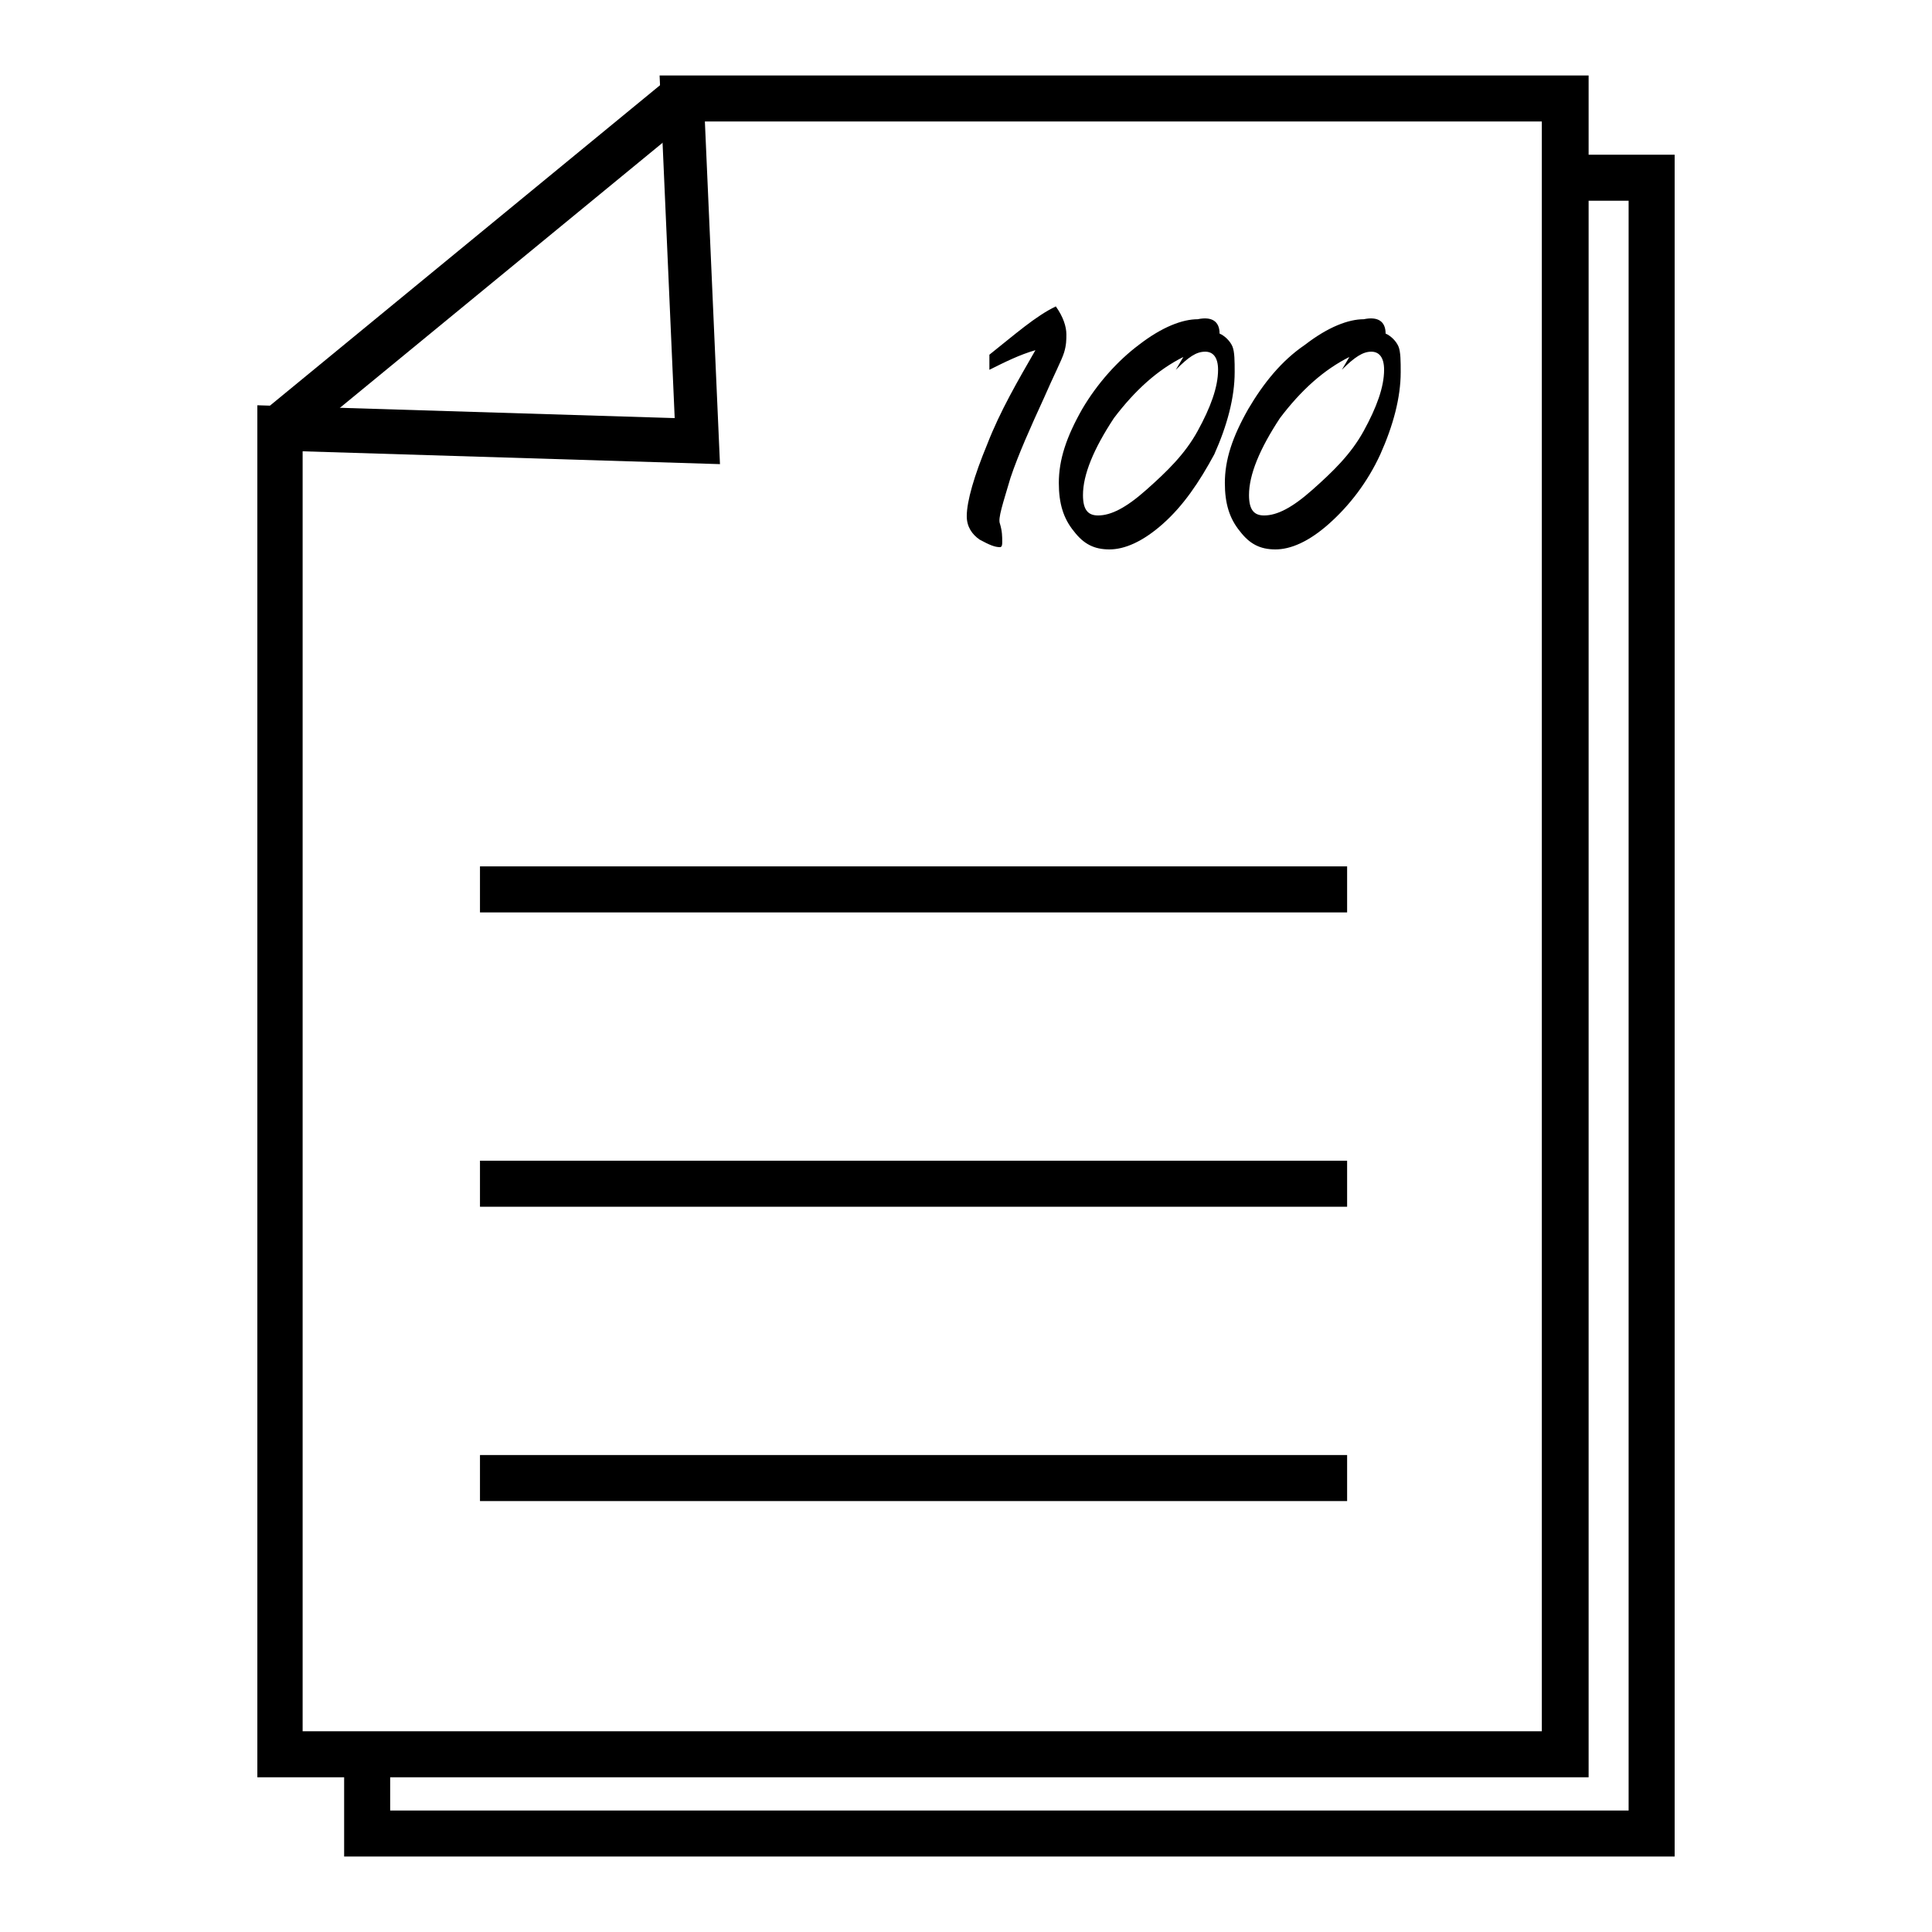
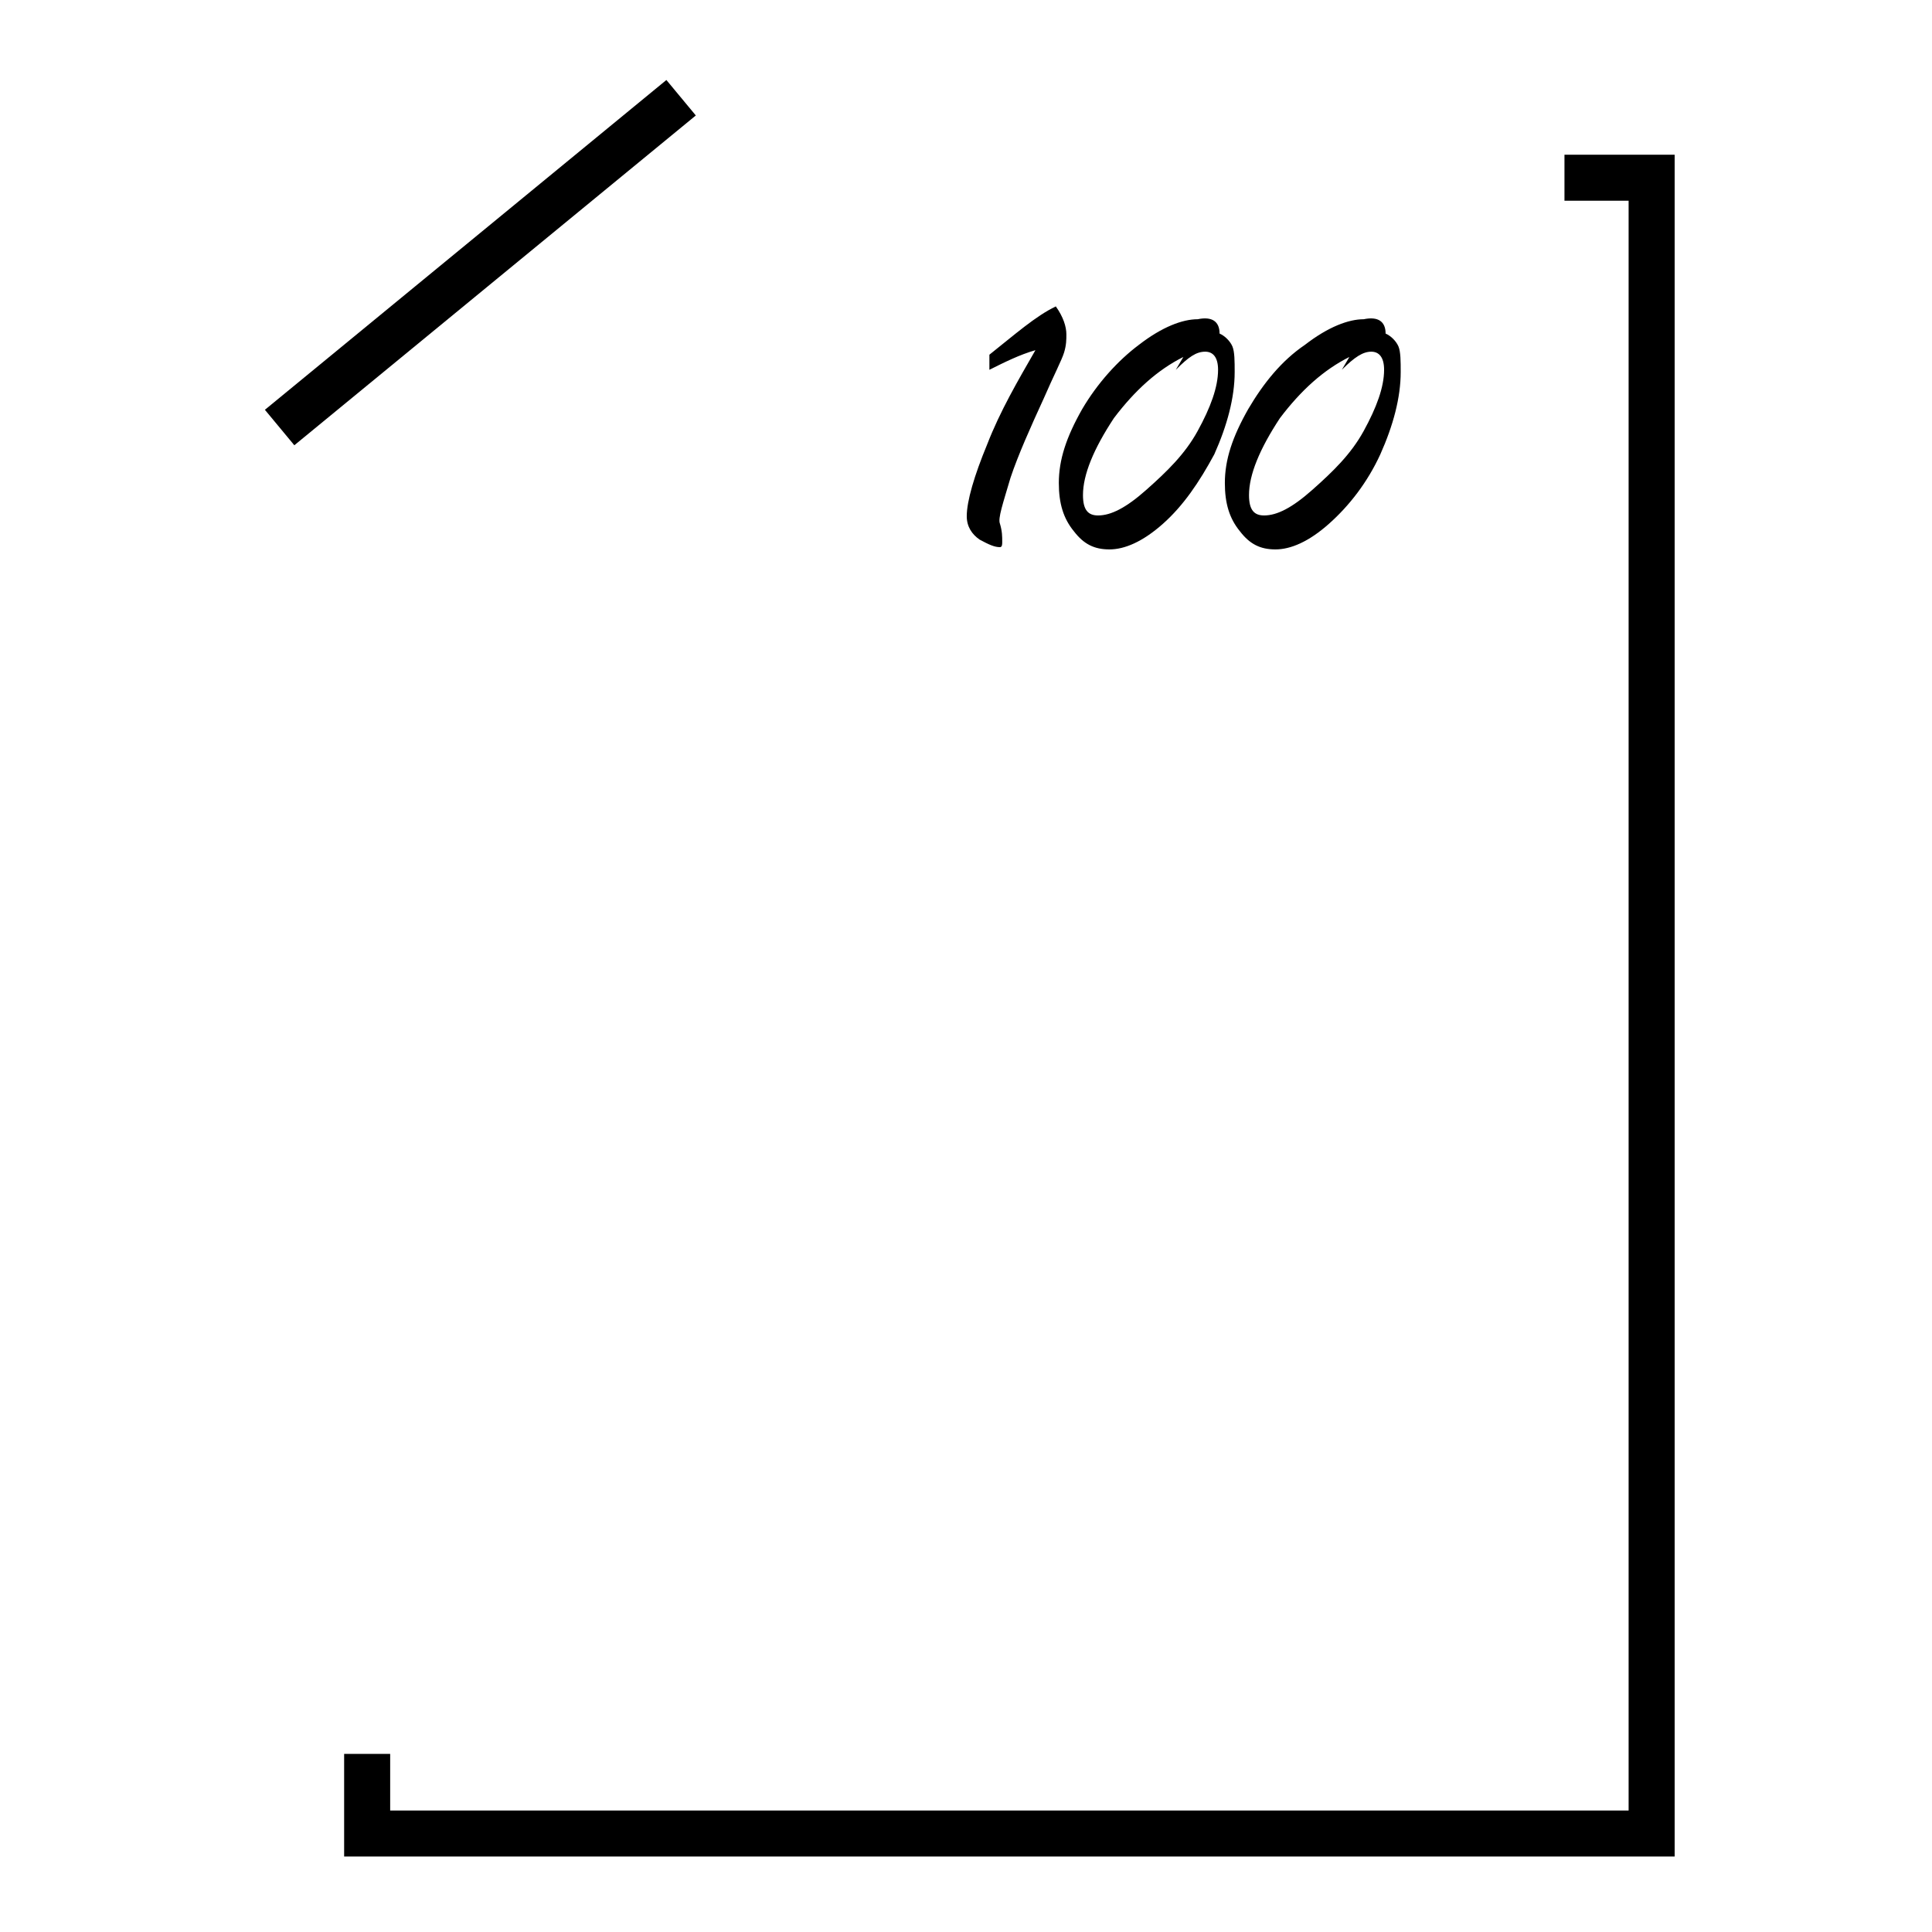
<svg xmlns="http://www.w3.org/2000/svg" version="1.1" x="0px" y="0px" viewBox="0 0 256 256" enable-background="new 0 0 256 256" xml:space="preserve">
  <g>
-     <path fill="#000000" d="M210.4,235.5H34.1V53.7l55.3,1.7l-2-45.4h123.1V235.5z M40.2,229.4h164.1V16.1H93.4l2,45.4l-55.3-1.7V229.4 z" />
    <path fill="#000000" d="M221.9,246H45.6v-13.6h6.1v7.5h164.1V26.6h-8.5v-6.1h14.6V246z M88.3,10.6l3.9,4.7L39,59l-3.9-4.7 L88.3,10.6z" />
-     <path fill="#000000" d="M63.6,114.8h114.9v6.1H63.6V114.8z M63.6,153.8h114.9v6.1H63.6V153.8z M63.6,192.8h114.9v6.1H63.6V192.8z" />
    <path fill="#000000" d="M131.1,49v-2c3.4-2.7,6.1-5.1,8.8-6.4c1,1.4,1.4,2.7,1.4,3.7c0,0.7,0,1.4-0.3,2.4c-0.3,1-1.4,3.1-2.7,6.1 c-1.7,3.7-3.4,7.5-4.4,10.5c-1,3.4-1.7,5.4-1.4,6.1c0.3,1,0.3,1.7,0.3,2.4c0,0.3,0,0.7-0.3,0.7c-0.7,0-1.4-0.3-2.7-1 c-1-0.7-1.7-1.7-1.7-3.1c0-2,1-5.4,2.7-9.5c1.7-4.4,4.1-8.5,6.4-12.5C135.1,47,133.1,48,131.1,49L131.1,49z M161.6,44.2 c0.7,0.3,1.4,1,1.7,1.7c0.3,0.7,0.3,2,0.3,3.4c0,3.4-1,7.1-2.7,10.9c-2,3.7-4.1,6.8-6.8,9.2c-2.7,2.4-5.1,3.4-7.1,3.4 s-3.4-0.7-4.7-2.4c-1.4-1.7-2-3.7-2-6.4c0-3.1,1-6.1,3.1-9.8c2-3.4,4.7-6.4,7.5-8.5c3.1-2.4,5.8-3.4,7.8-3.4 C160.6,41.9,161.6,42.6,161.6,44.2L161.6,44.2z M155.8,49l1-1.7c-3.4,1.7-6.4,4.4-9.2,8.1c-2.7,4.1-4.1,7.5-4.1,10.2 c0,2,0.7,2.7,2,2.7c1.7,0,3.7-1,6.4-3.4s5.1-4.7,6.8-7.8c1.7-3.1,2.7-5.8,2.7-8.1c0-1.7-0.7-2.4-1.7-2.4 C158.5,46.6,157.5,47.3,155.8,49L155.8,49z M183.6,44.2c0.7,0.3,1.4,1,1.7,1.7c0.3,0.7,0.3,2,0.3,3.4c0,3.4-1,7.1-2.7,10.9 c-1.7,3.7-4.1,6.8-6.8,9.2c-2.7,2.4-5.1,3.4-7.1,3.4c-2,0-3.4-0.7-4.7-2.4c-1.4-1.7-2-3.7-2-6.4c0-3.1,1-6.1,3.1-9.8 c2-3.4,4.4-6.4,7.5-8.5c3.1-2.4,5.8-3.4,7.8-3.4C182.6,41.9,183.6,42.6,183.6,44.2L183.6,44.2z M177.8,49l1-1.7 c-3.4,1.7-6.4,4.4-9.2,8.1c-2.7,4.1-4.1,7.5-4.1,10.2c0,2,0.7,2.7,2,2.7c1.7,0,3.7-1,6.4-3.4c2.7-2.4,5.1-4.7,6.8-7.8 c1.7-3.1,2.7-5.8,2.7-8.1c0-1.7-0.7-2.4-1.7-2.4C180.6,46.6,179.5,47.3,177.8,49L177.8,49z" />
  </g>
</svg>